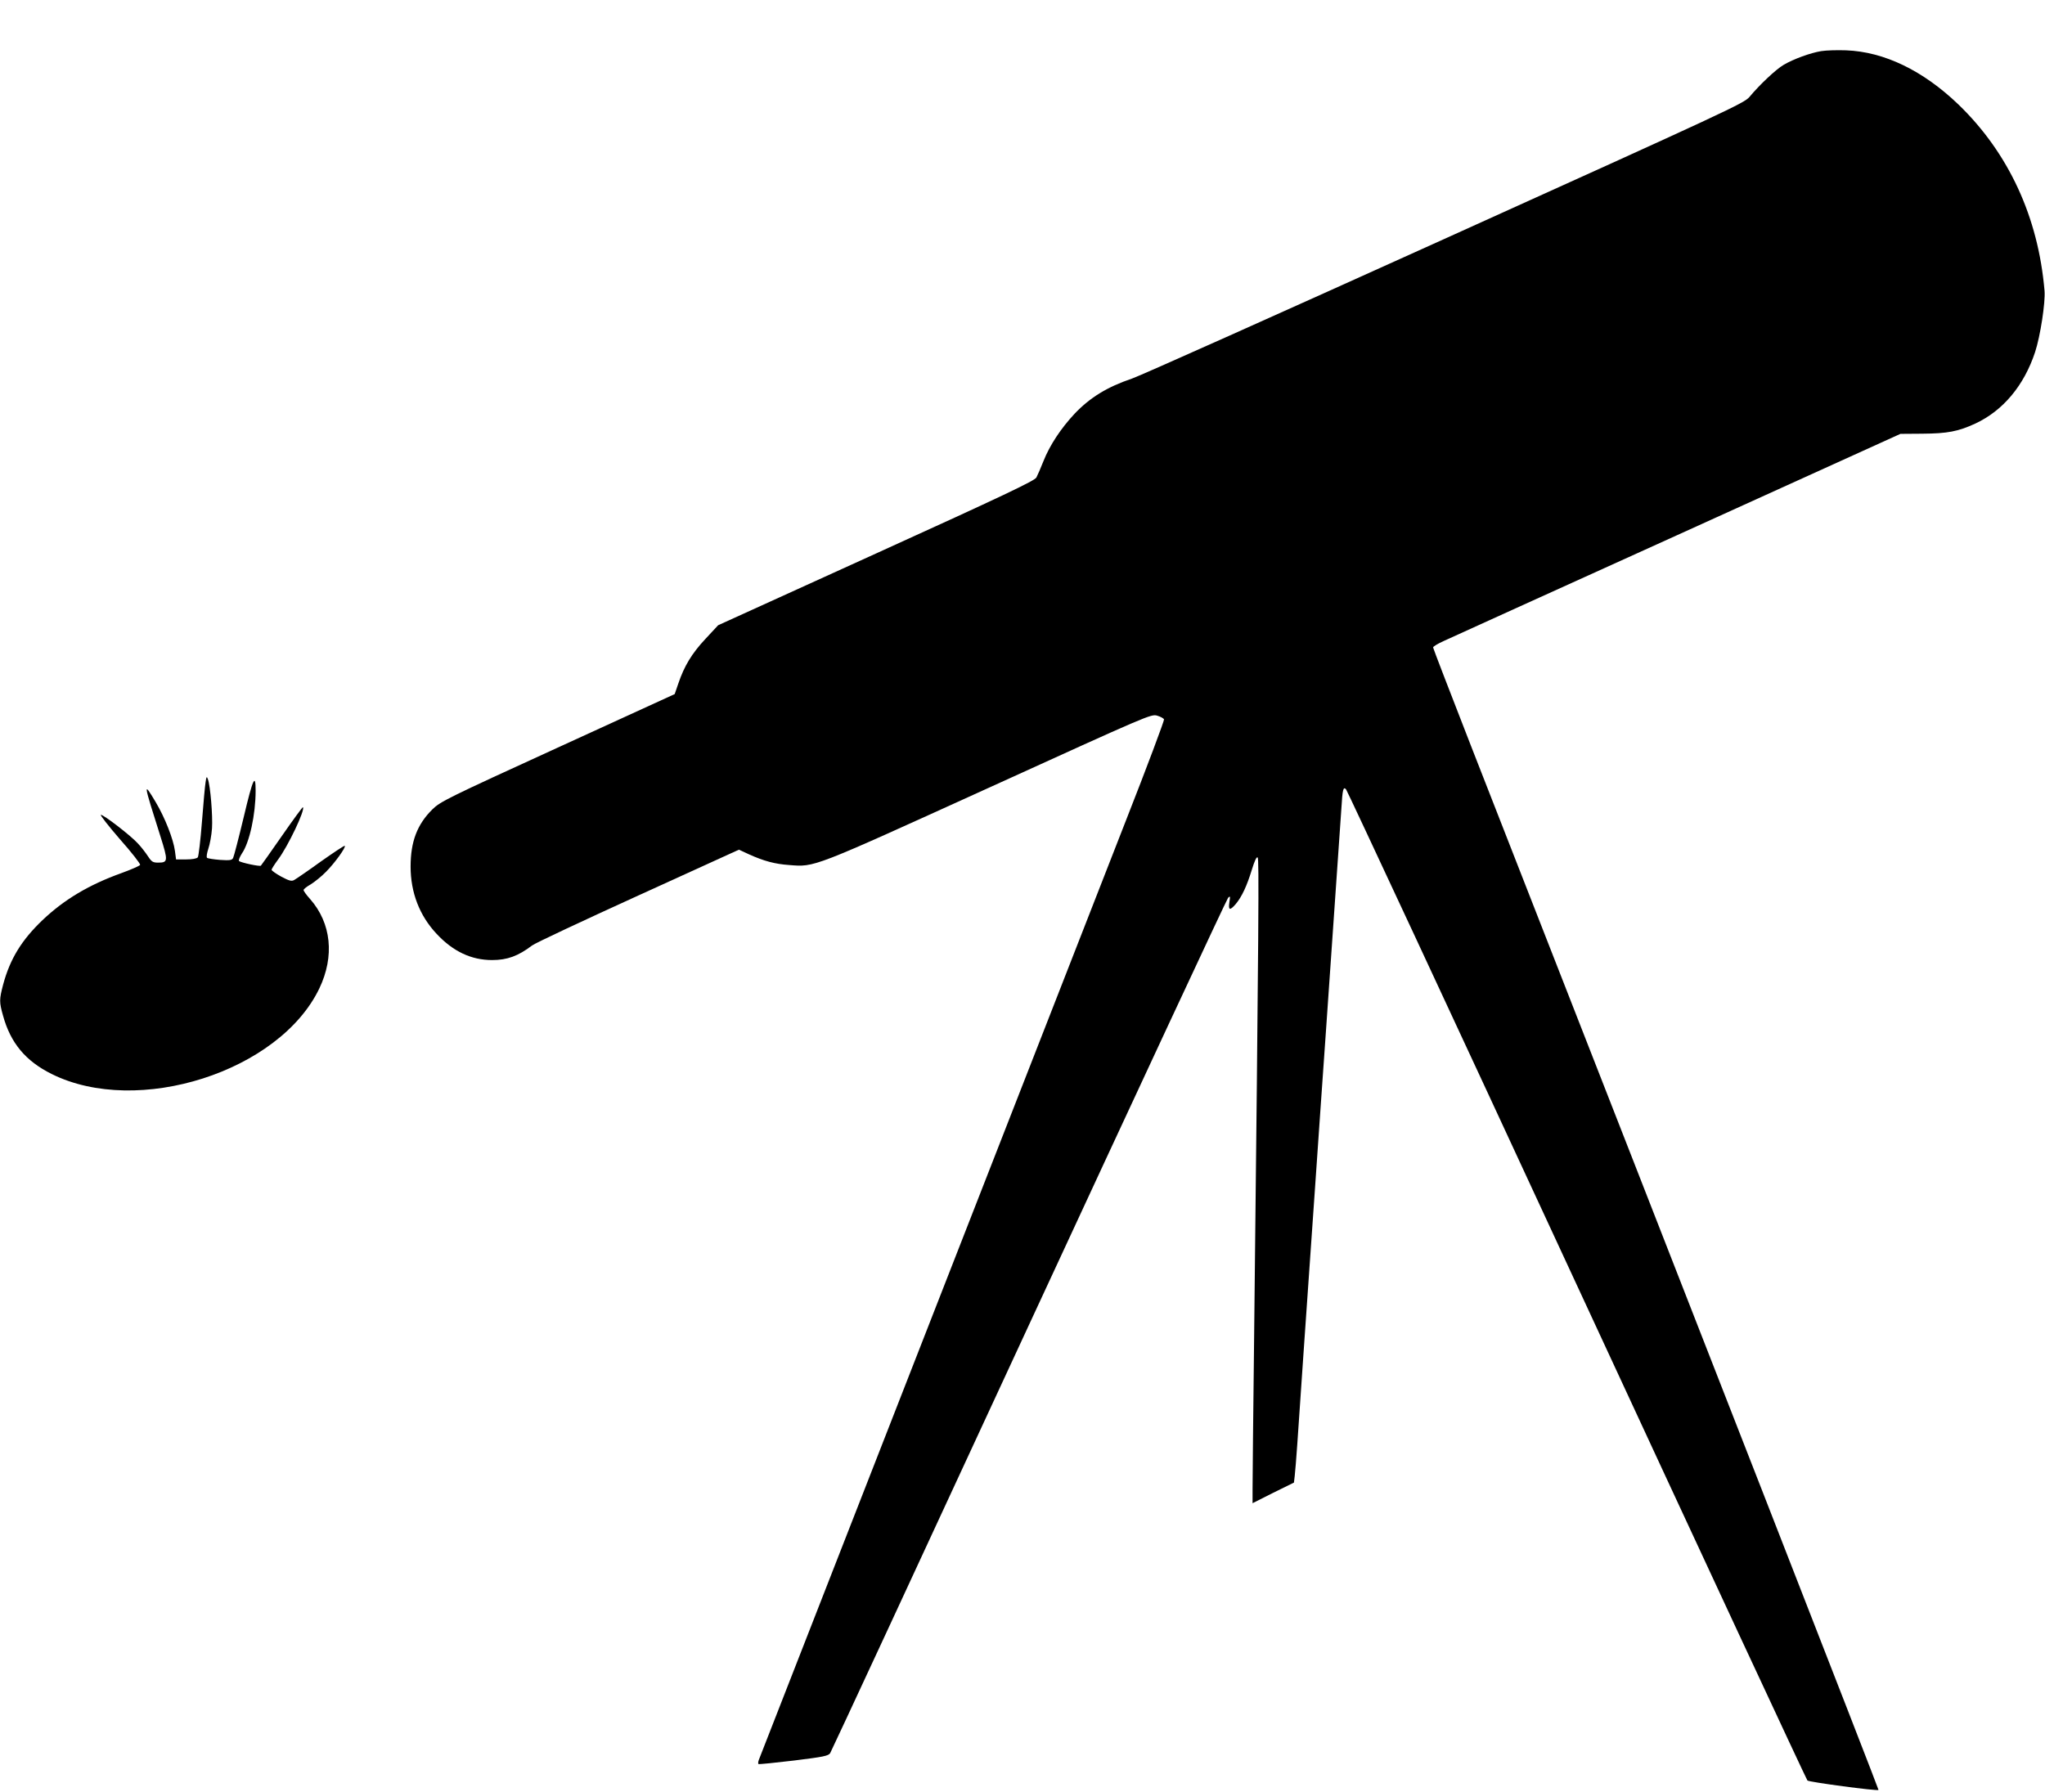
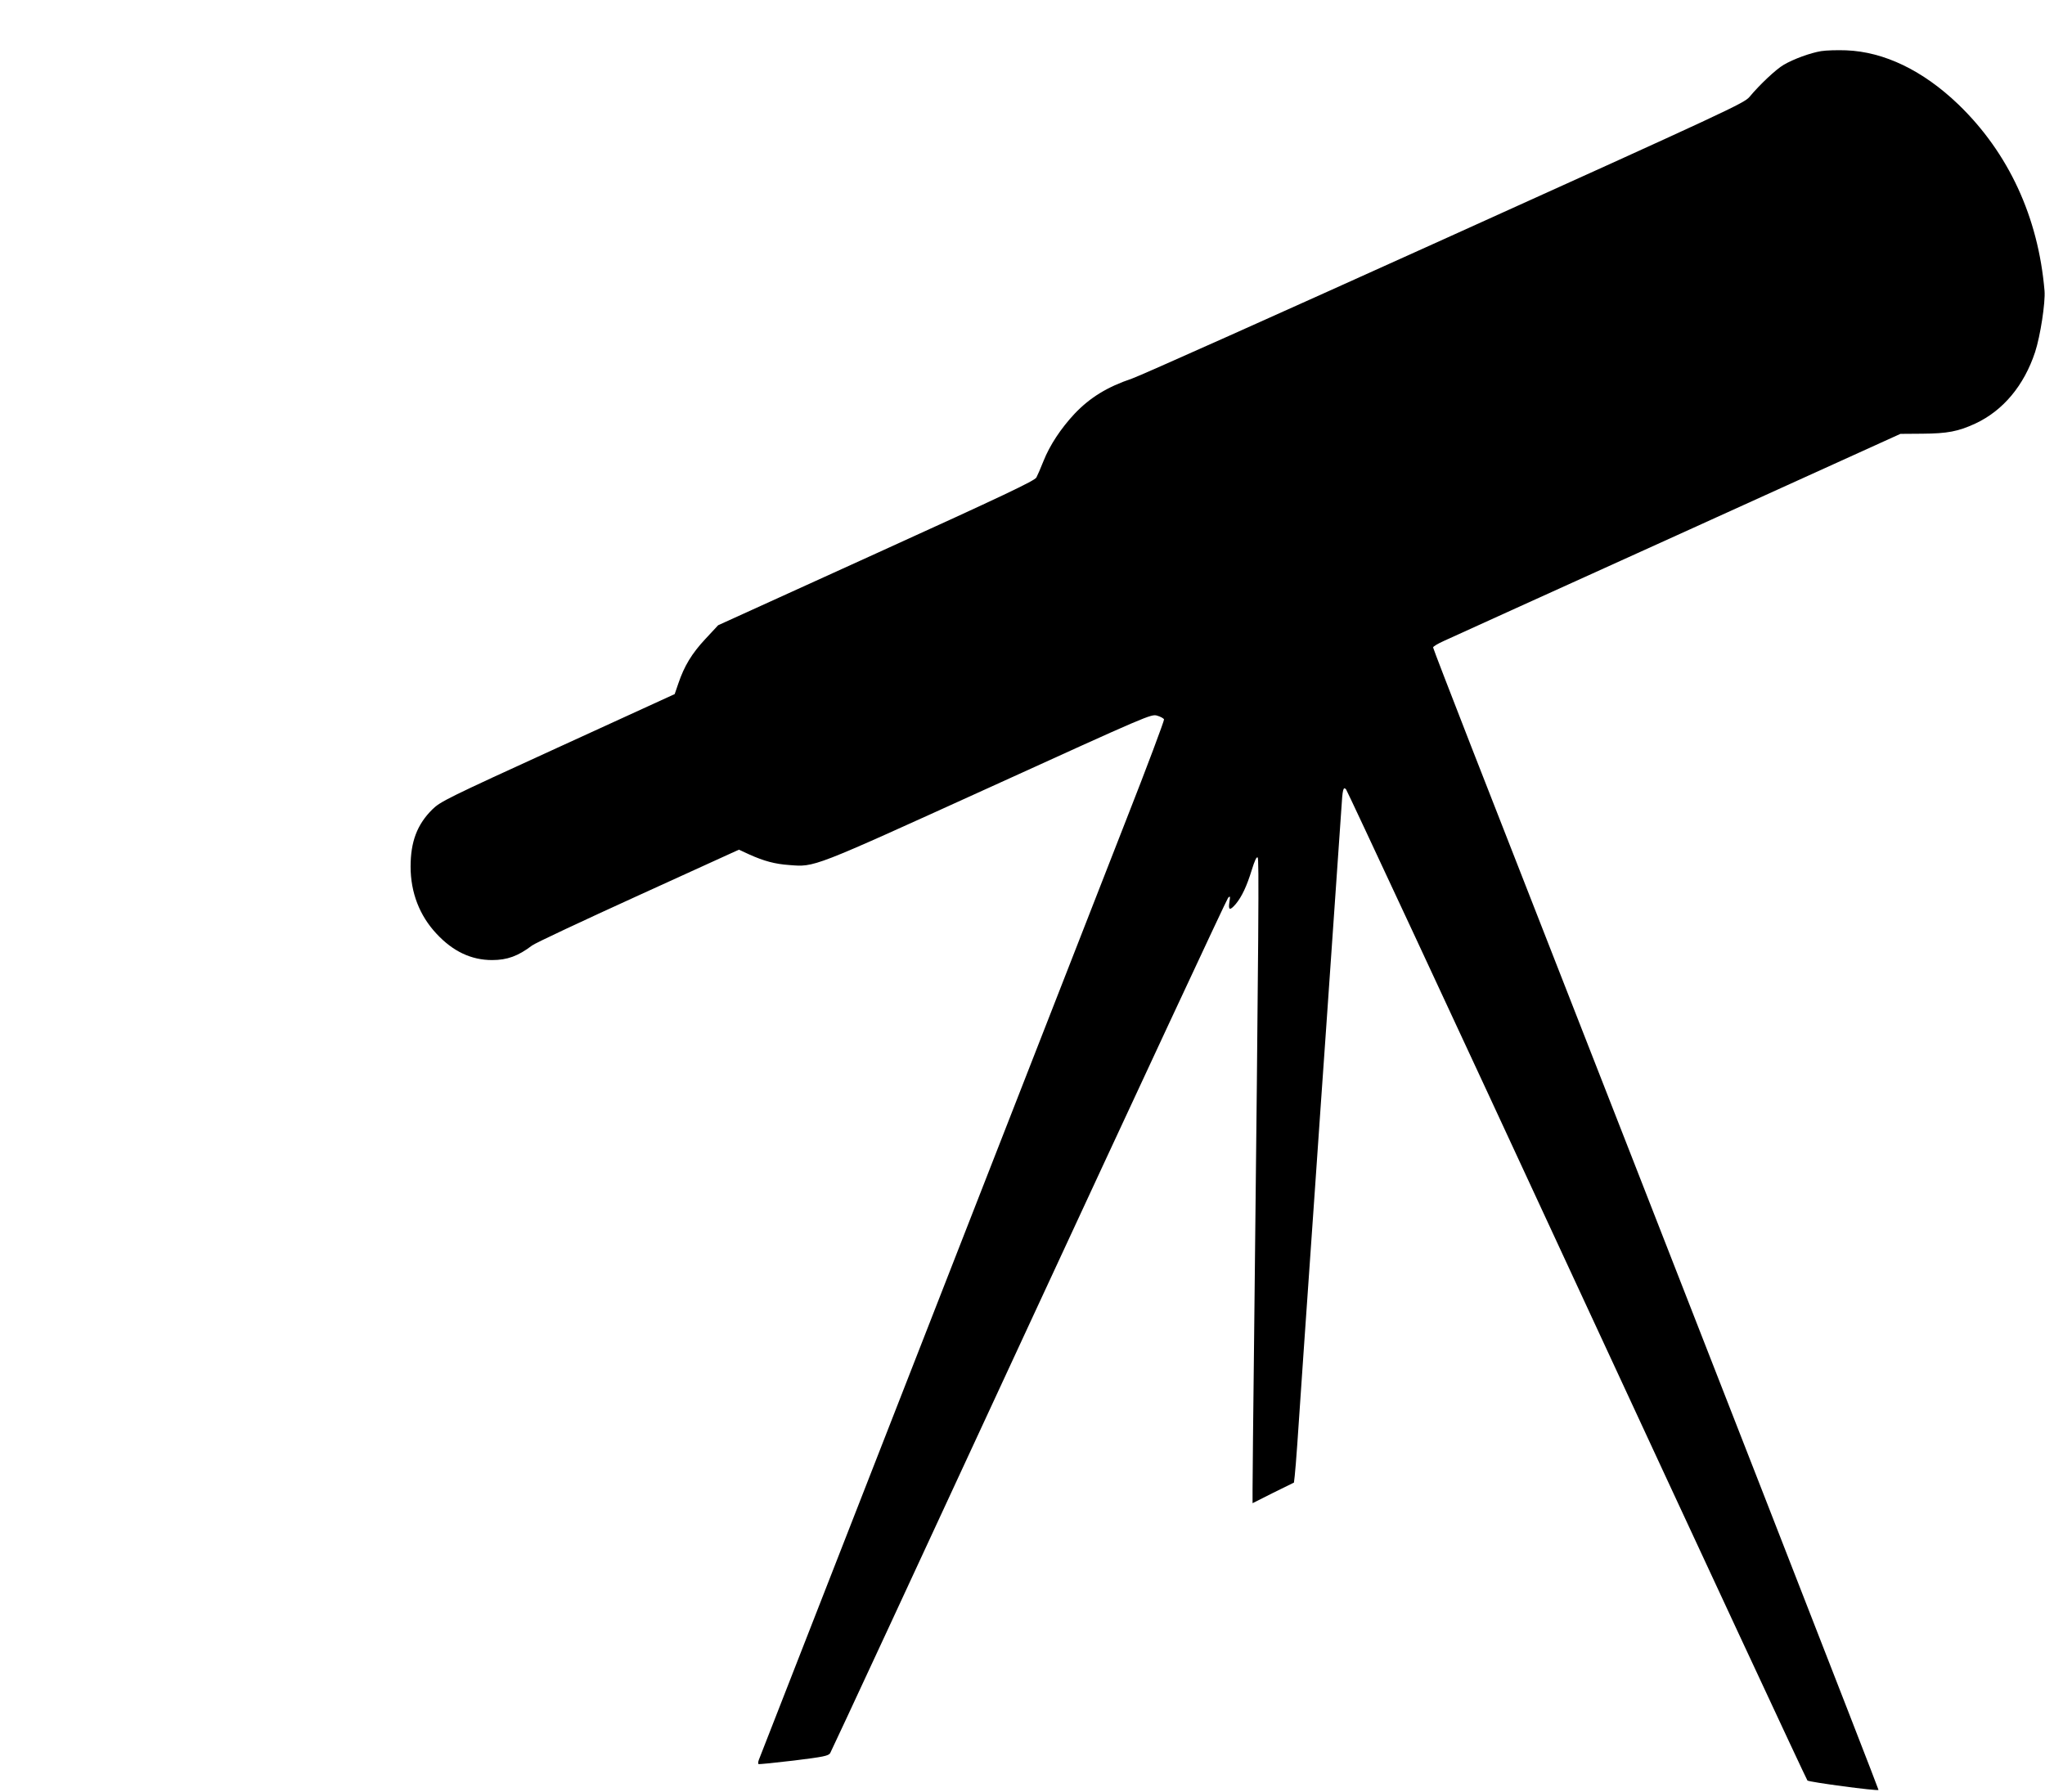
<svg xmlns="http://www.w3.org/2000/svg" version="1.0" width="1280pt" height="1122pt" viewBox="0 0 1280 1122" preserveAspectRatio="xMidYMid meet">
  <g transform="translate(0,1122) scale(0.1,-0.1)" fill="#000000" stroke="none">
    <path d="M11399 10900 c-67 -11 -172 -49 -235 -86 -48 -28 -150 -124 -214 -201 -33 -39 -129 -84 -1910 -889 -1031 -466 -1911 -860 -1955 -874 -154 -52 -262 -118 -359 -220 -85 -91 -155 -196 -195 -297 -17 -43 -37 -89 -44 -102 -10 -20 -205 -113 -1002 -475 l-990 -450 -80 -86 c-85 -91 -132 -169 -169 -278 l-23 -67 -732 -335 c-696 -318 -735 -338 -785 -387 -95 -94 -136 -202 -136 -358 0 -162 56 -307 162 -420 103 -111 218 -165 348 -165 95 0 163 25 250 91 19 15 318 155 665 313 l630 287 65 -30 c91 -41 161 -60 249 -66 163 -13 137 -22 1251 484 1002 456 1015 462 1053 451 21 -6 40 -17 43 -23 2 -7 -105 -294 -240 -637 -1531 -3919 -2289 -5857 -2296 -5876 -5 -13 -6 -25 -2 -27 4 -2 103 8 221 22 186 23 215 29 227 46 7 11 567 1217 1244 2680 678 1463 1239 2667 1247 2675 13 13 14 10 8 -27 -8 -52 3 -55 40 -12 38 46 69 112 100 213 18 58 30 85 37 78 9 -9 7 -362 -22 -2982 -6 -487 -10 -924 -10 -973 l0 -87 129 65 130 64 5 43 c3 24 10 113 16 198 6 85 24 349 40 585 17 237 48 689 70 1005 22 316 53 769 70 1005 55 794 90 1299 96 1385 7 120 12 137 29 119 7 -8 658 -1404 1445 -3104 787 -1699 1437 -3095 1443 -3101 11 -10 437 -67 445 -59 3 2 -1081 2780 -2549 6531 -131 336 -239 616 -239 621 0 6 30 24 68 41 37 17 695 316 1462 663 l1395 633 135 1 c160 1 227 14 335 64 173 81 304 238 373 447 33 101 65 310 59 384 -39 461 -225 863 -539 1166 -221 212 -464 330 -703 339 -55 2 -125 0 -156 -5z" />
-     <path d="M1287 6325 c-4 -22 -14 -134 -23 -250 -9 -115 -21 -216 -26 -222 -7 -8 -35 -13 -73 -13 l-63 0 -7 53 c-10 75 -63 209 -120 305 -80 134 -79 127 29 -213 49 -155 48 -165 -14 -165 -33 0 -41 5 -64 40 -15 23 -43 59 -63 80 -44 49 -218 183 -232 179 -5 -2 49 -71 120 -153 72 -81 128 -153 126 -160 -2 -6 -55 -29 -118 -52 -203 -73 -357 -165 -493 -294 -131 -125 -203 -243 -246 -402 -25 -95 -25 -111 -1 -196 47 -171 141 -284 304 -365 539 -269 1427 15 1676 536 96 201 75 408 -58 559 -23 25 -41 51 -41 56 0 6 20 22 45 36 24 15 68 50 96 79 54 54 126 154 117 162 -3 3 -70 -42 -151 -99 -80 -58 -155 -109 -166 -115 -16 -9 -31 -5 -80 21 -33 18 -61 38 -61 43 0 6 19 35 41 65 62 83 171 312 155 327 -2 2 -61 -78 -131 -179 -70 -101 -130 -185 -132 -187 -5 -7 -126 19 -137 29 -4 4 4 25 18 47 48 69 86 245 86 393 0 113 -17 78 -74 -163 -32 -133 -62 -249 -67 -258 -7 -14 -21 -16 -81 -12 -40 3 -77 9 -82 13 -5 5 -1 30 8 57 9 26 20 84 23 128 5 78 -10 265 -26 308 -7 19 -9 16 -14 -18z" />
  </g>
</svg>